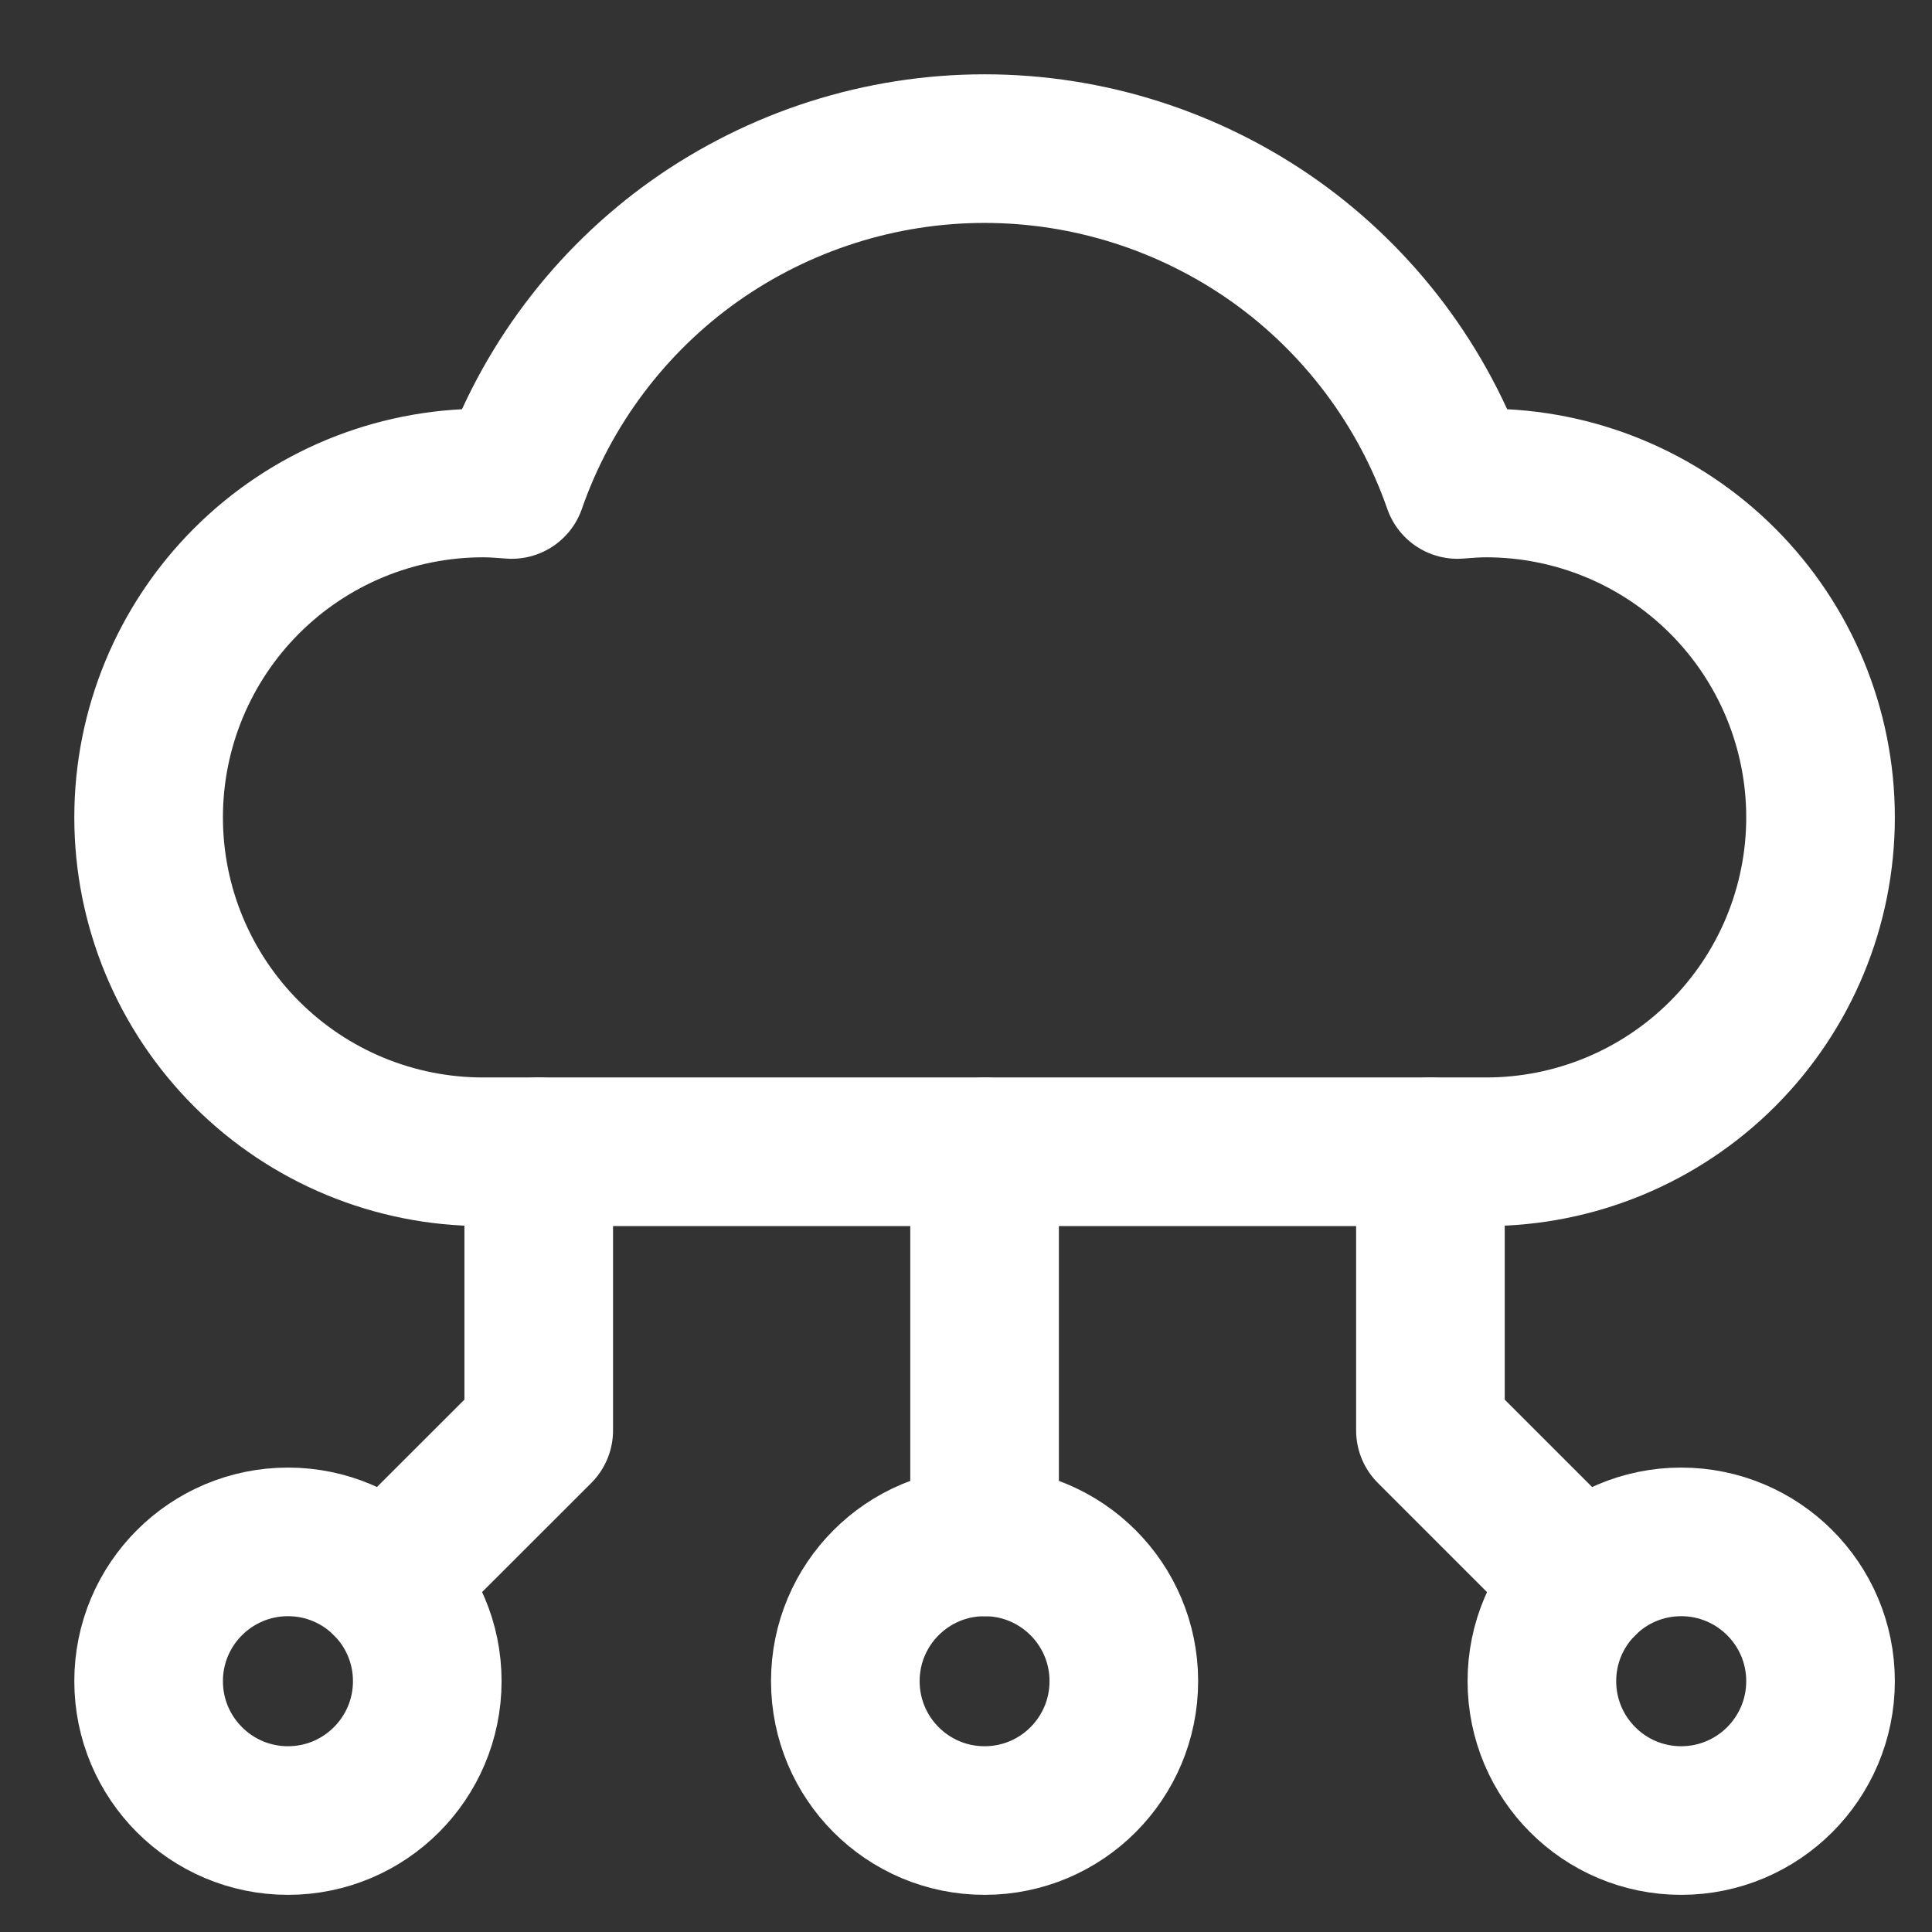
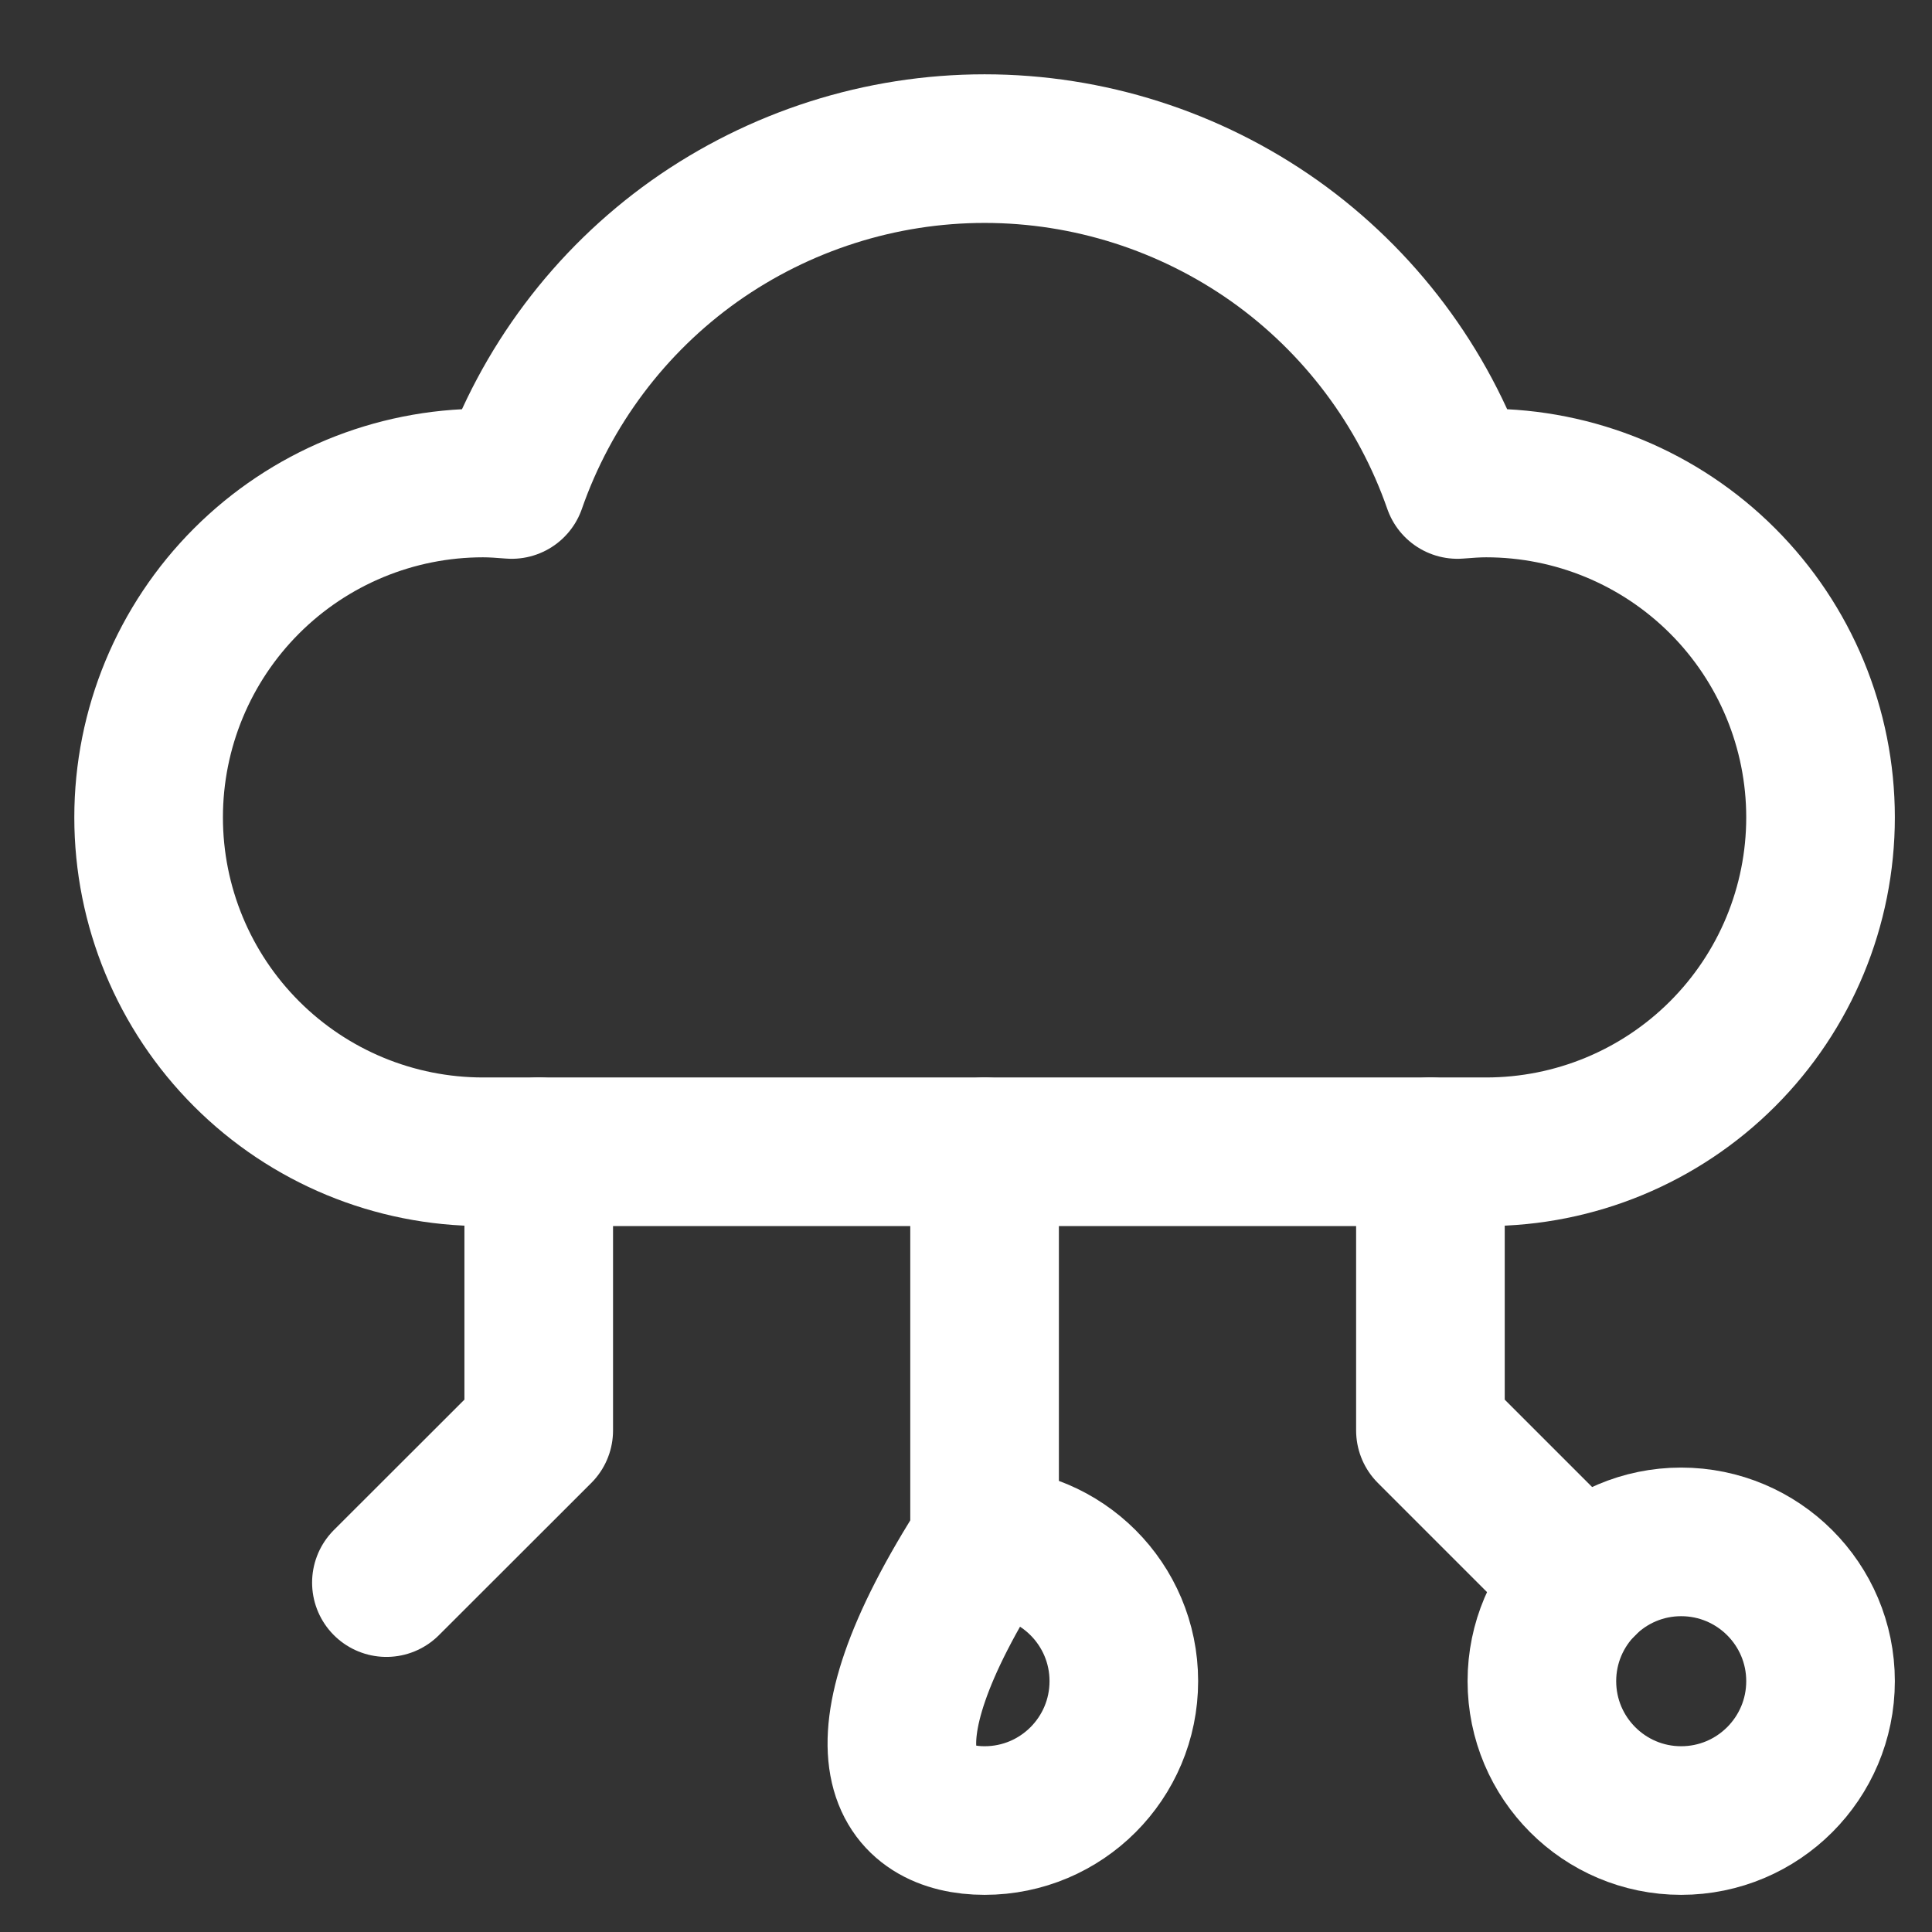
<svg xmlns="http://www.w3.org/2000/svg" width="13" height="13" viewBox="0 0 13 13" fill="none">
  <rect x="0" y="0" width="13" height="13" fill="#333333" stroke="none" />
-   <path d="M1.938 12.25C2.455 12.25 2.875 11.83 2.875 11.312C2.875 10.795 2.455 10.375 1.938 10.375C1.42 10.375 1 10.795 1 11.312C1 11.83 1.42 12.25 1.938 12.25Z" stroke="white" stroke-linecap="round" stroke-linejoin="round" />
-   <path d="M6.625 12.25C7.143 12.25 7.562 11.83 7.562 11.312C7.562 10.795 7.143 10.375 6.625 10.375C6.107 10.375 5.688 10.795 5.688 11.312C5.688 11.83 6.107 12.25 6.625 12.25Z" stroke="white" stroke-linecap="round" stroke-linejoin="round" />
+   <path d="M6.625 12.25C7.143 12.25 7.562 11.83 7.562 11.312C7.562 10.795 7.143 10.375 6.625 10.375C5.688 11.83 6.107 12.25 6.625 12.25Z" stroke="white" stroke-linecap="round" stroke-linejoin="round" />
  <path d="M11.312 12.25C11.83 12.25 12.25 11.83 12.25 11.312C12.25 10.795 11.83 10.375 11.312 10.375C10.795 10.375 10.375 10.795 10.375 11.312C10.375 11.83 10.795 12.25 11.312 12.25Z" stroke="white" stroke-linecap="round" stroke-linejoin="round" />
  <path d="M6.625 10.375V7.75" stroke="white" stroke-linecap="round" stroke-linejoin="round" />
  <path d="M10.65 10.65L9.625 9.625V7.75" stroke="white" stroke-linecap="round" stroke-linejoin="round" />
  <path d="M2.6 10.649L3.625 9.625V7.75" stroke="white" stroke-linecap="round" stroke-linejoin="round" />
  <path d="M10 3.25C9.935 3.25 9.871 3.255 9.807 3.26C9.577 2.6 9.147 2.027 8.577 1.622C8.006 1.218 7.324 1 6.625 1C5.926 1 5.244 1.218 4.673 1.622C4.103 2.027 3.673 2.6 3.443 3.26C3.379 3.255 3.315 3.25 3.25 3.25C2.653 3.25 2.081 3.487 1.659 3.909C1.237 4.331 1 4.903 1 5.5C1 6.097 1.237 6.669 1.659 7.091C2.081 7.513 2.653 7.75 3.25 7.75H10C10.597 7.75 11.169 7.513 11.591 7.091C12.013 6.669 12.25 6.097 12.25 5.5C12.25 4.903 12.013 4.331 11.591 3.909C11.169 3.487 10.597 3.25 10 3.25Z" stroke="white" stroke-linecap="round" stroke-linejoin="round" />
</svg>